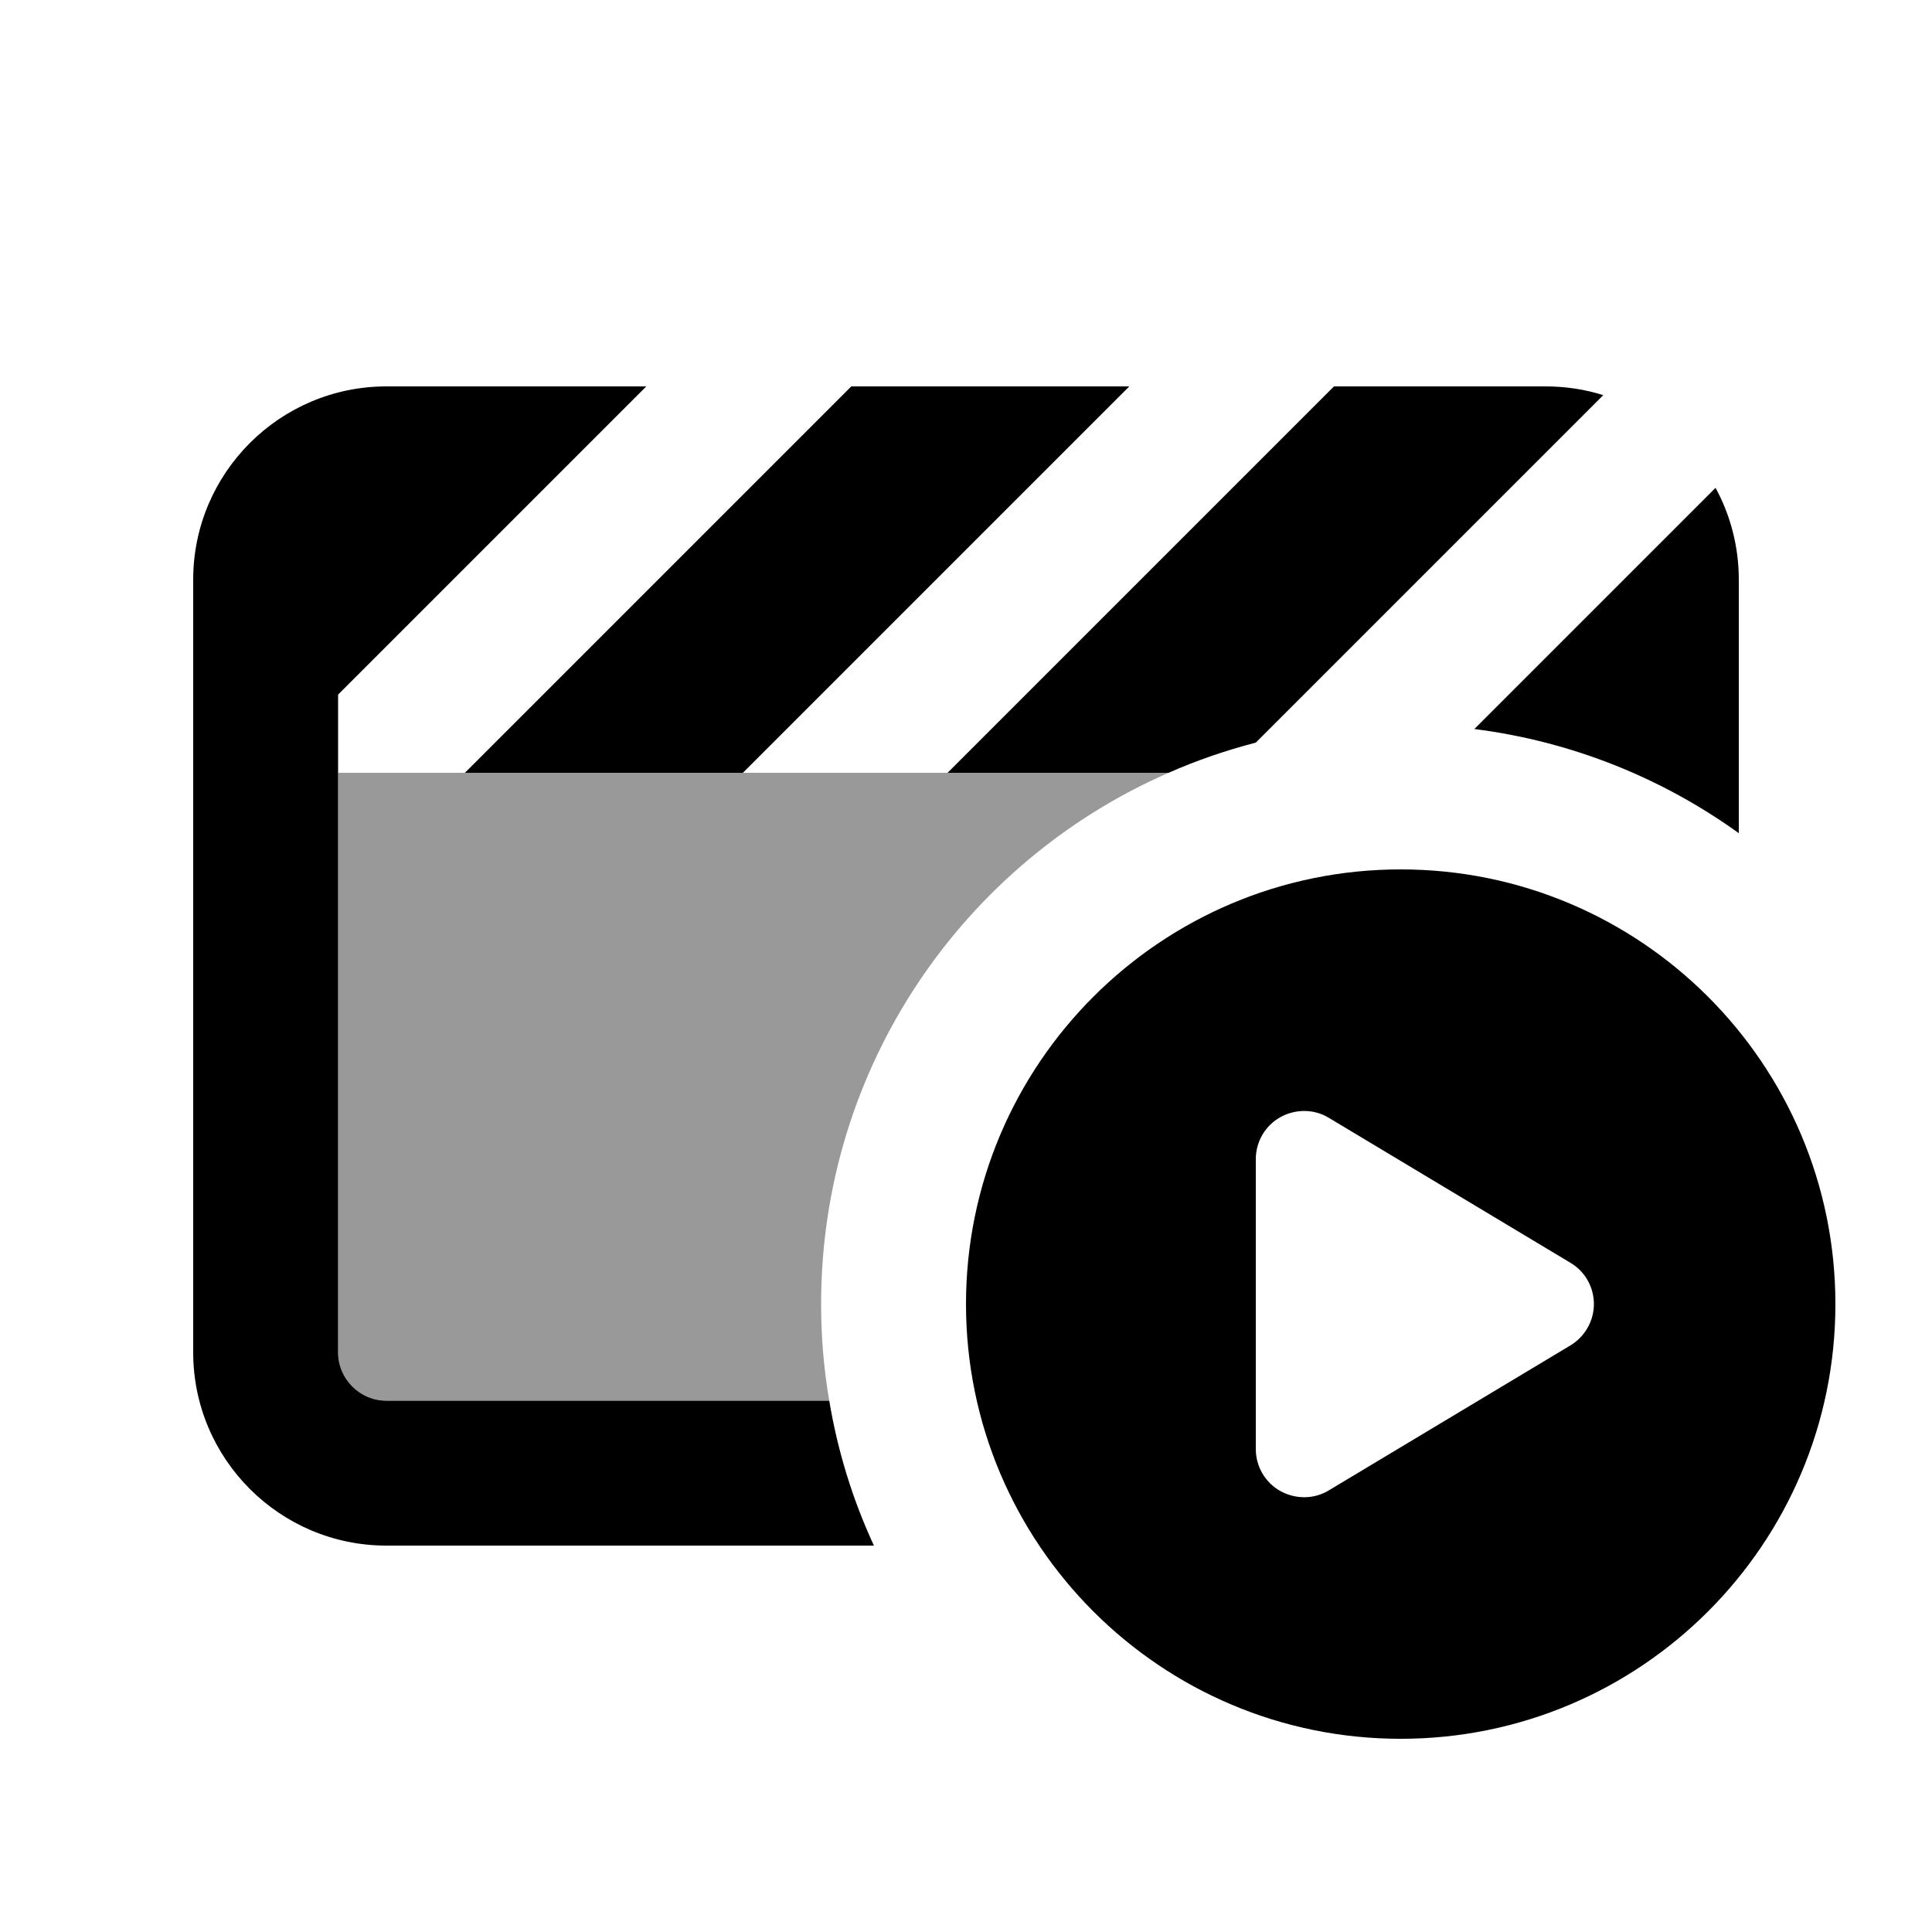
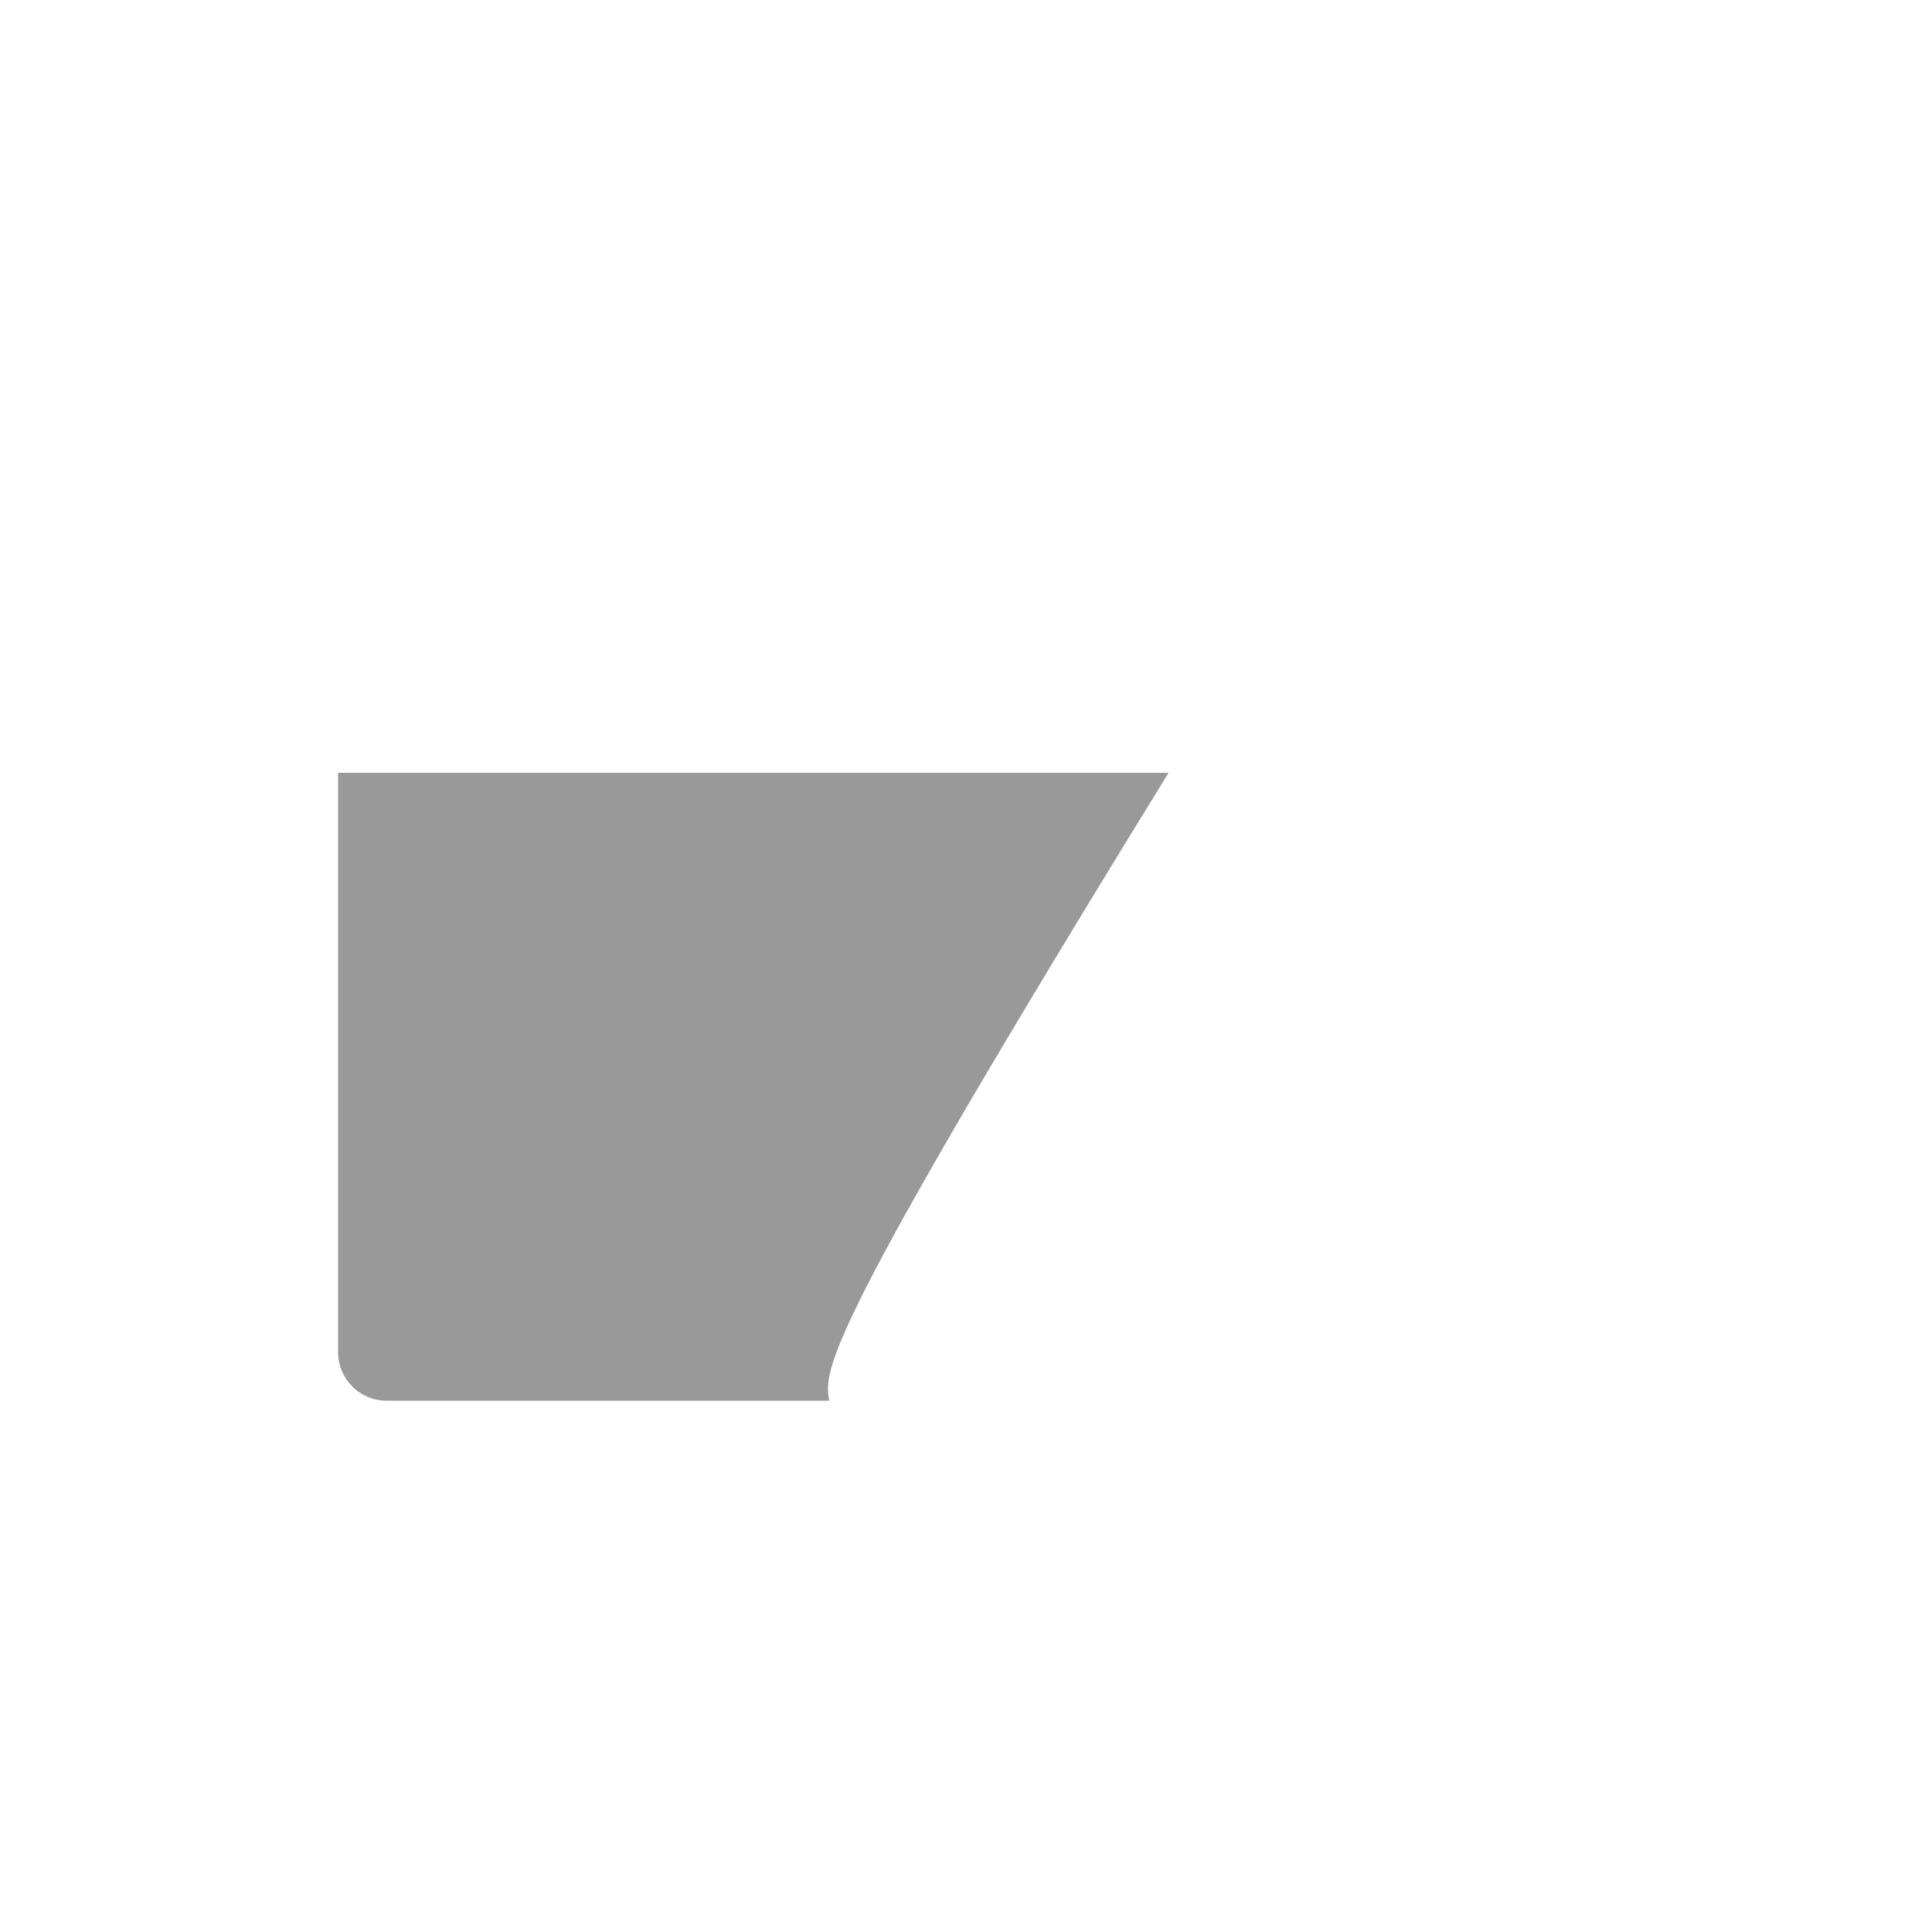
<svg xmlns="http://www.w3.org/2000/svg" viewBox="0 0 640 640">
-   <path opacity=".4" fill="currentColor" d="M112 256L387.1 256C319.3 285.6 272 353.3 272 432C272 442.9 272.9 453.6 274.7 464L128 464C119.2 464 112 456.8 112 448L112 256z" />
-   <path fill="currentColor" d="M512 128C518.7 128 525.1 129 531.1 130.9L416 246C406 248.6 396.4 251.9 387.1 256L313.9 256L440.9 129L441.9 128L512 128zM128 464L274.7 464C277.5 480.8 282.5 496.9 289.5 512L128 512C92.7 512 64 483.3 64 448L64 192C64 156.7 92.7 128 128 128L214.1 128L112 230.1L112 448C112 456.8 119.2 464 128 464zM488.4 241.5L568.3 161.6C573.2 170.6 576 181 576 192L576 276C550.7 257.8 520.8 245.6 488.4 241.5zM246.1 256L154 256L281 129L282 128L374.1 128L247.1 255L246.1 256zM464 288C543.5 288 608 352.5 608 432C608 511.5 543.5 576 464 576C384.5 576 320 511.5 320 432C320 352.5 384.5 288 464 288zM440.2 370.3C435.3 367.3 429.1 367.3 424.1 370.1C419.1 372.9 416 378.2 416 384L416 480C416 485.8 419.1 491.1 424.1 493.9C429.1 496.7 435.3 496.7 440.2 493.7L520.2 445.7C525 442.8 528 437.6 528 432C528 426.4 525.1 421.2 520.2 418.3L440.2 370.3z" />
+   <path opacity=".4" fill="currentColor" d="M112 256L387.1 256C272 442.9 272.9 453.6 274.7 464L128 464C119.2 464 112 456.8 112 448L112 256z" />
</svg>